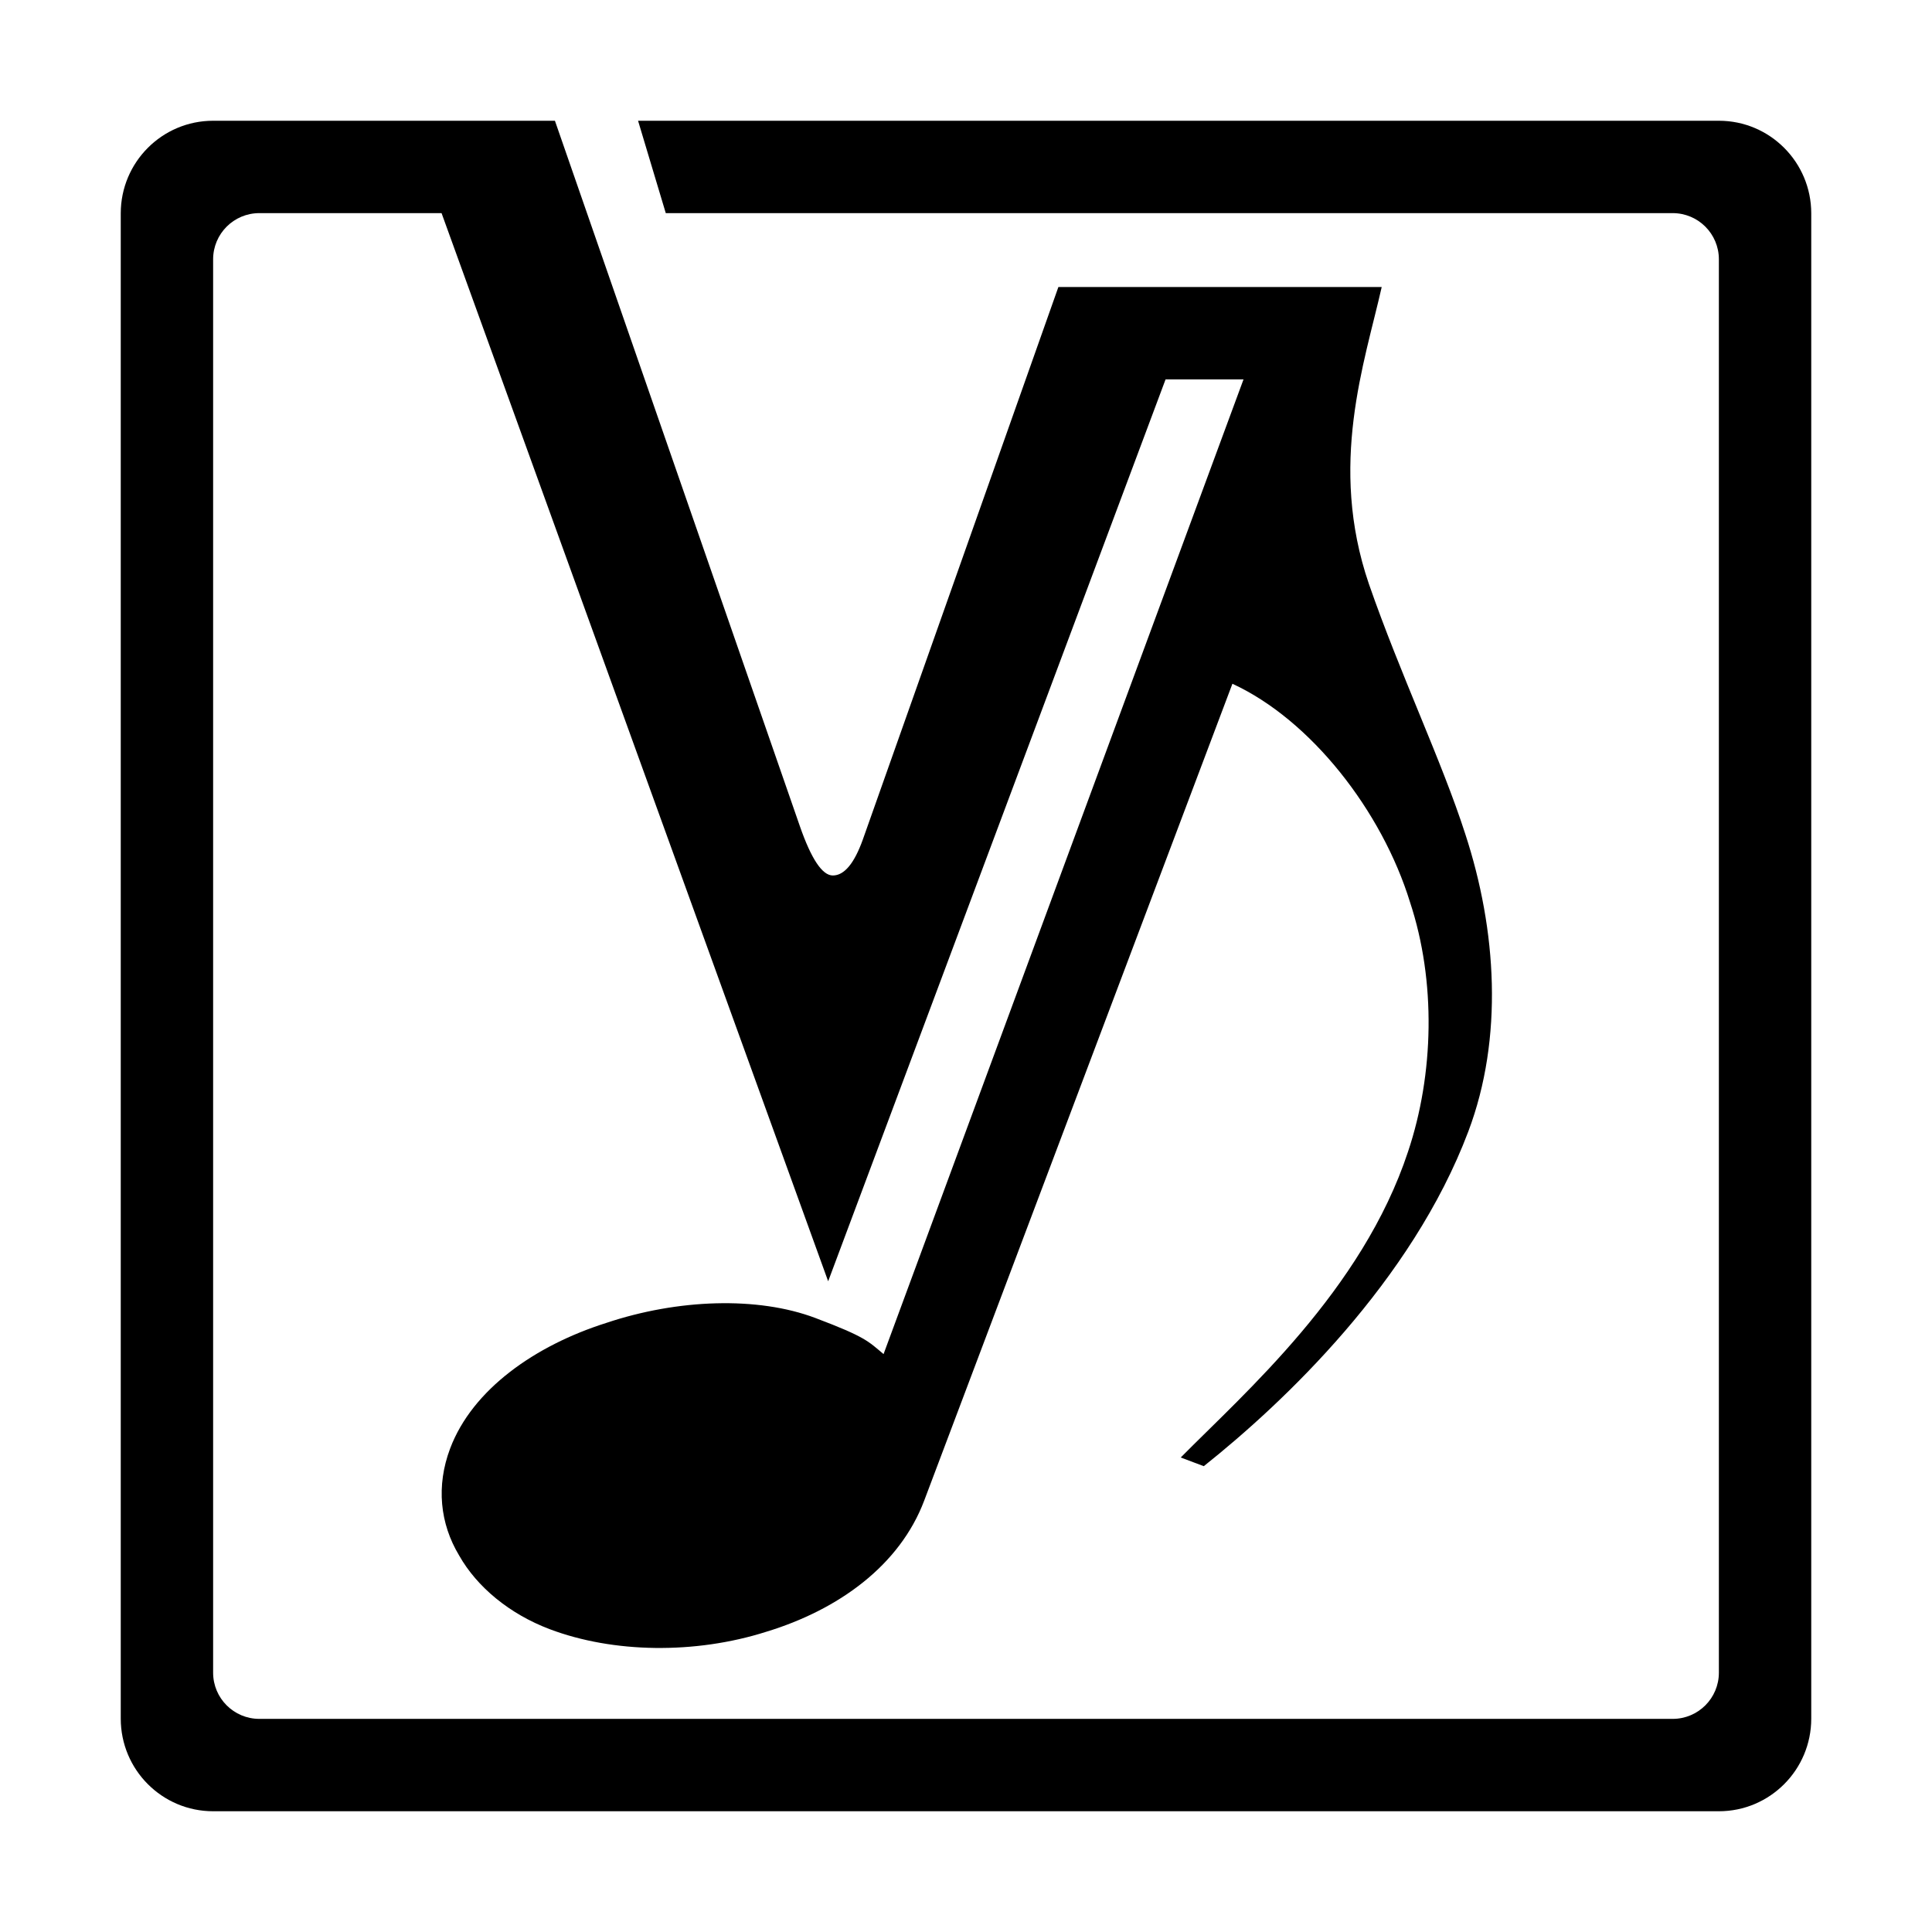
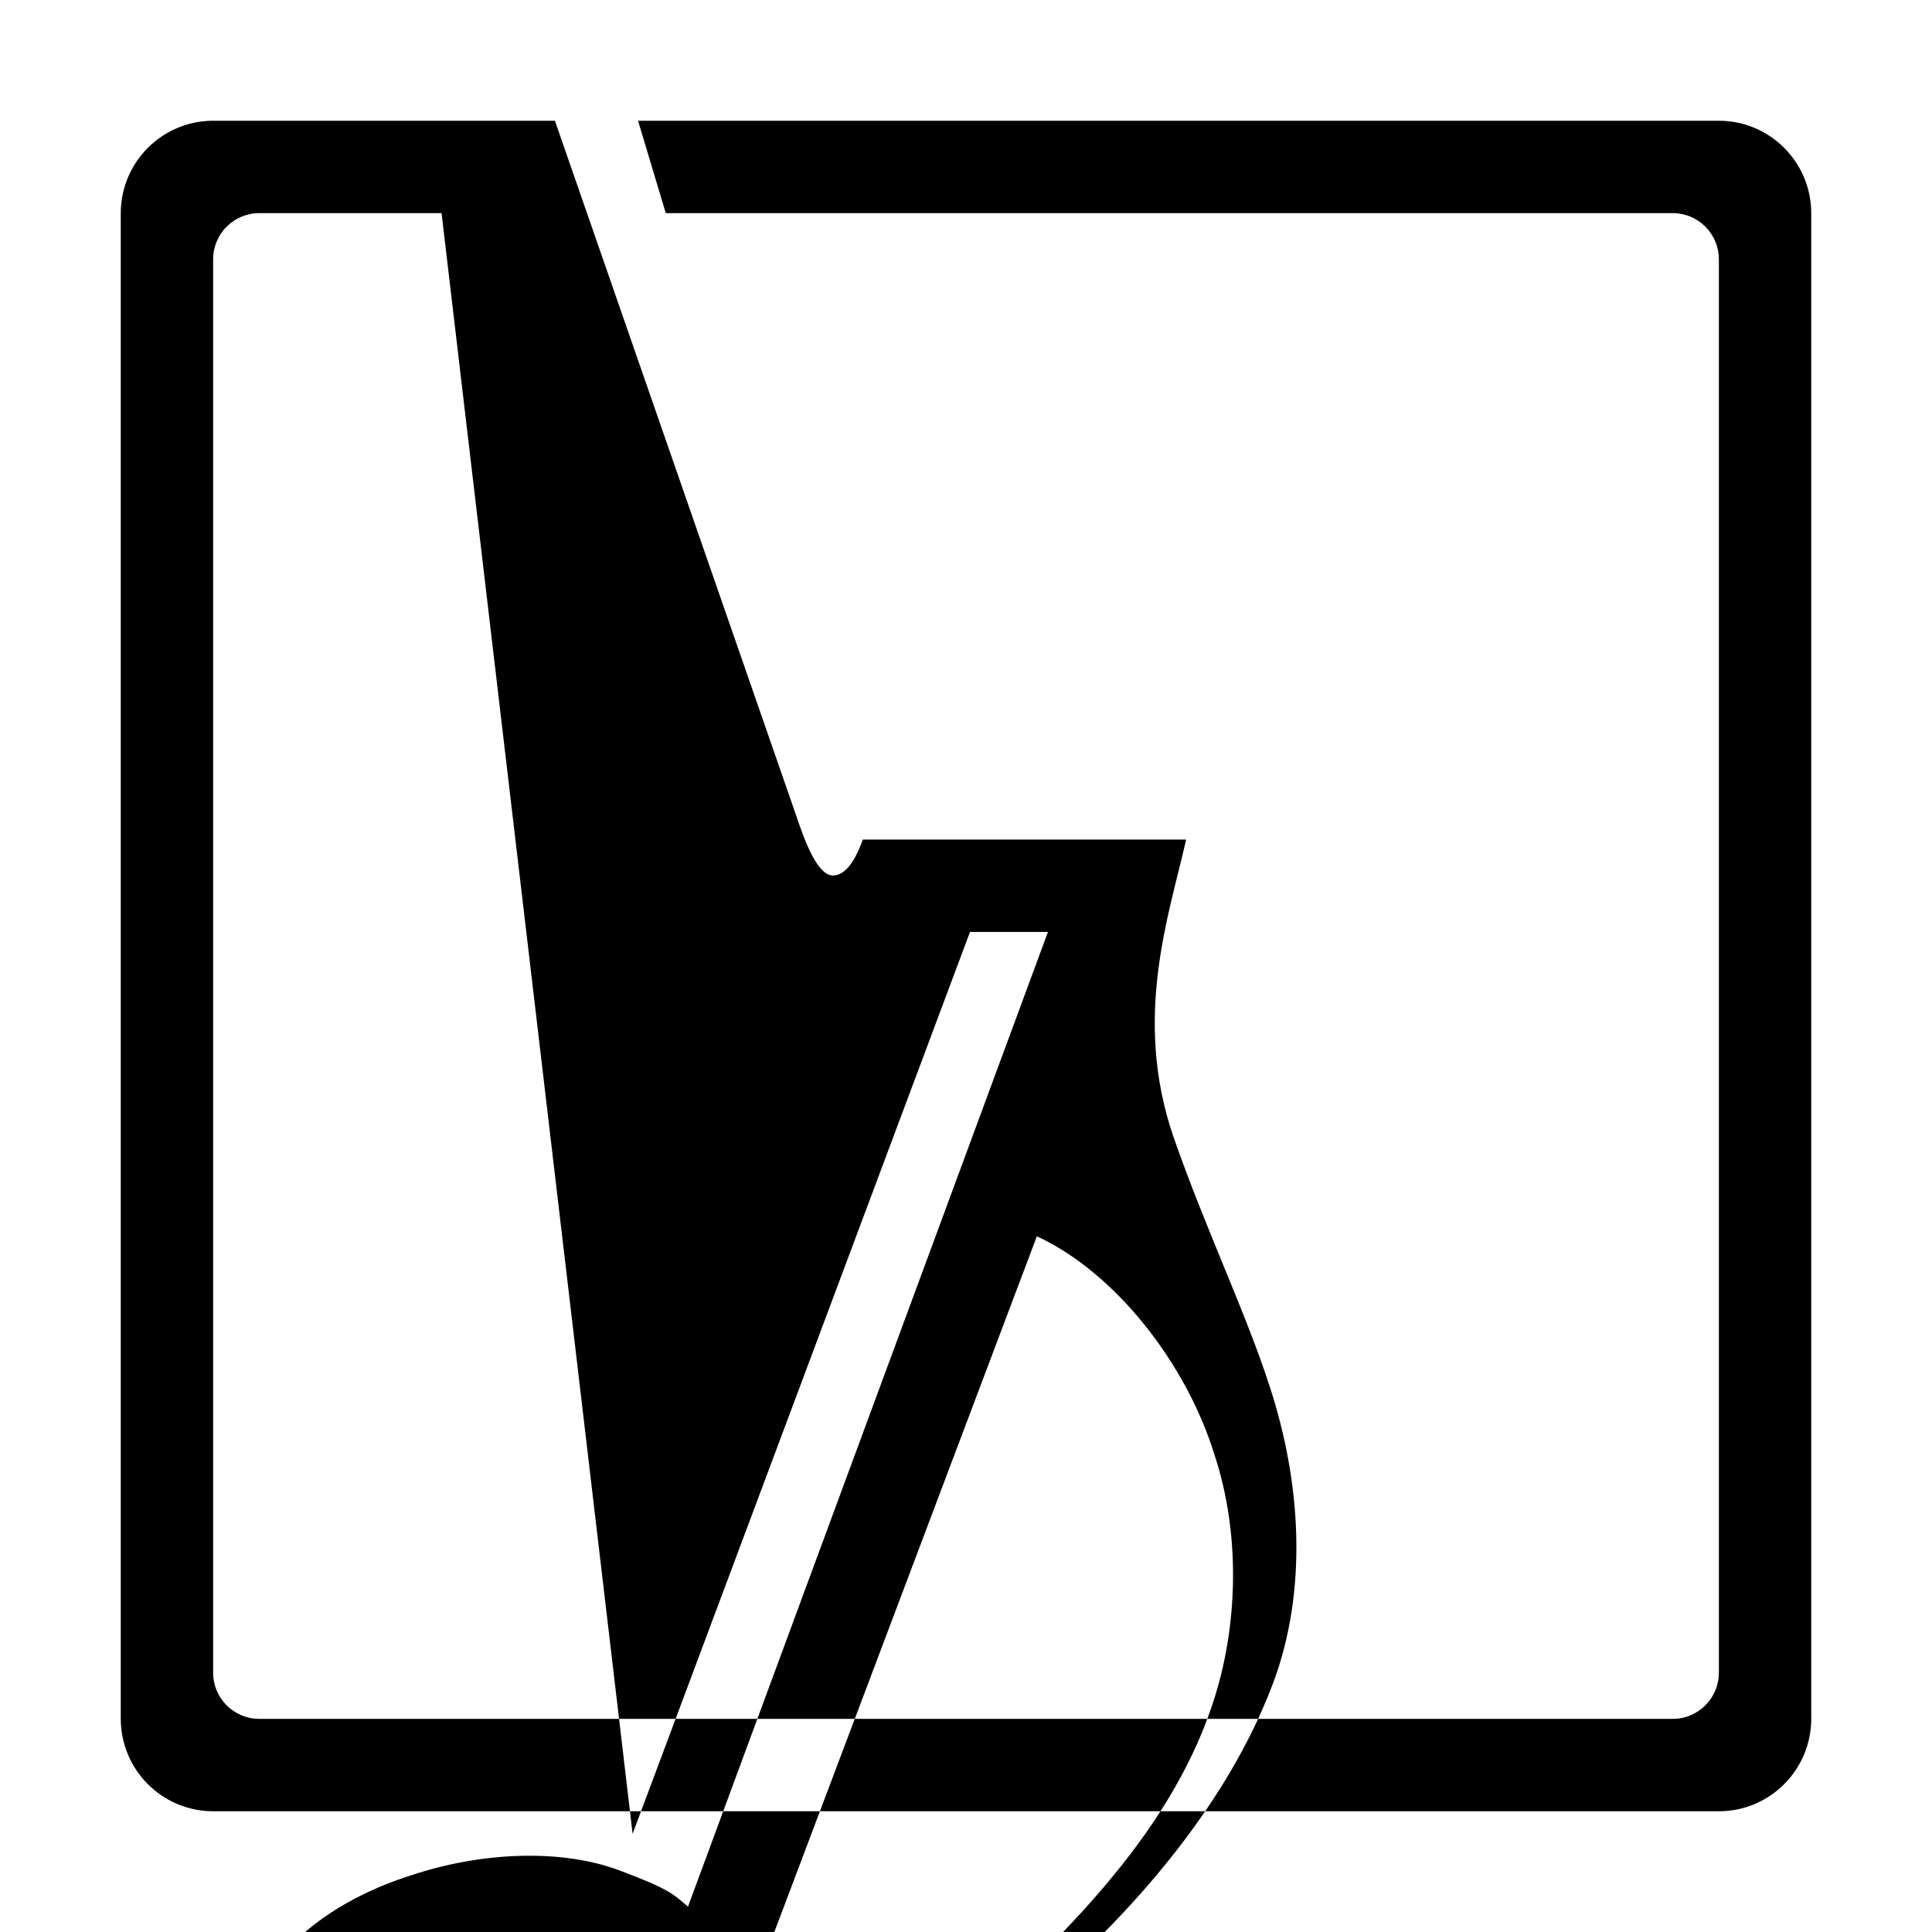
<svg xmlns="http://www.w3.org/2000/svg" viewBox="0 0 400 400">
-   <path style="fill-rule:evenodd;clip-rule:evenodd;" d="M355.876,375H44.126C33.563,375,25,366.414,25,355.823 V44.177C25,33.586,33.563,25,44.126,25h70.765l50.725,146.088c2.364,6.782,4.636,10.17,6.81,10.17c2.364,0,4.435-2.476,6.213-7.438 l40.488-114.396h66.94c-3.538,15.698-11.08,36.808-2.66,61.453c6.528,18.817,15.114,36.704,19.972,51.825 c6.488,19.828,7.931,42.181,0.616,61.569c-11.705,31.02-38.205,56.111-54.766,69.286l-4.77-1.799 c13.237-13.403,37.569-34.55,47.064-63.333c5.37-16.032,5.82-35.287,0.407-51.637c-5.82-18.895-20.522-37.731-36.772-45.222 l-63.811,169.114c-5.064,13.422-17.731,22.612-32.741,27.173c-14.709,4.667-31.652,4.411-44.771-0.541 c-8.355-3.152-15.099-8.761-18.773-15.263c-3.98-6.611-4.787-14.41-1.862-22.164c4.614-12.227,17.58-21.311,32.29-25.978 c14.825-4.972,31.389-5.535,43.32-1.032c10.443,3.939,10.942,4.823,14.123,7.474l74.524-201.798h-16.138l-69.856,186.724 L91.42,44.125H53.688c-5.282,0-9.563,4.282-9.563,9.563v292.623c0,5.281,4.281,9.563,9.563,9.563h292.624 c5.281,0,9.563-4.282,9.563-9.563V53.688c0-5.281-4.282-9.563-9.563-9.563H137.842L132.104,25h223.772 C366.438,25,375,33.586,375,44.177v311.646C375,366.414,366.438,375,355.876,375z" />
+   <path style="fill-rule:evenodd;clip-rule:evenodd;" d="M355.876,375H44.126C33.563,375,25,366.414,25,355.823 V44.177C25,33.586,33.563,25,44.126,25h70.765l50.725,146.088c2.364,6.782,4.636,10.17,6.81,10.17c2.364,0,4.435-2.476,6.213-7.438 h66.94c-3.538,15.698-11.08,36.808-2.66,61.453c6.528,18.817,15.114,36.704,19.972,51.825 c6.488,19.828,7.931,42.181,0.616,61.569c-11.705,31.02-38.205,56.111-54.766,69.286l-4.77-1.799 c13.237-13.403,37.569-34.55,47.064-63.333c5.37-16.032,5.82-35.287,0.407-51.637c-5.82-18.895-20.522-37.731-36.772-45.222 l-63.811,169.114c-5.064,13.422-17.731,22.612-32.741,27.173c-14.709,4.667-31.652,4.411-44.771-0.541 c-8.355-3.152-15.099-8.761-18.773-15.263c-3.98-6.611-4.787-14.41-1.862-22.164c4.614-12.227,17.58-21.311,32.29-25.978 c14.825-4.972,31.389-5.535,43.32-1.032c10.443,3.939,10.942,4.823,14.123,7.474l74.524-201.798h-16.138l-69.856,186.724 L91.42,44.125H53.688c-5.282,0-9.563,4.282-9.563,9.563v292.623c0,5.281,4.281,9.563,9.563,9.563h292.624 c5.281,0,9.563-4.282,9.563-9.563V53.688c0-5.281-4.282-9.563-9.563-9.563H137.842L132.104,25h223.772 C366.438,25,375,33.586,375,44.177v311.646C375,366.414,366.438,375,355.876,375z" />
</svg>